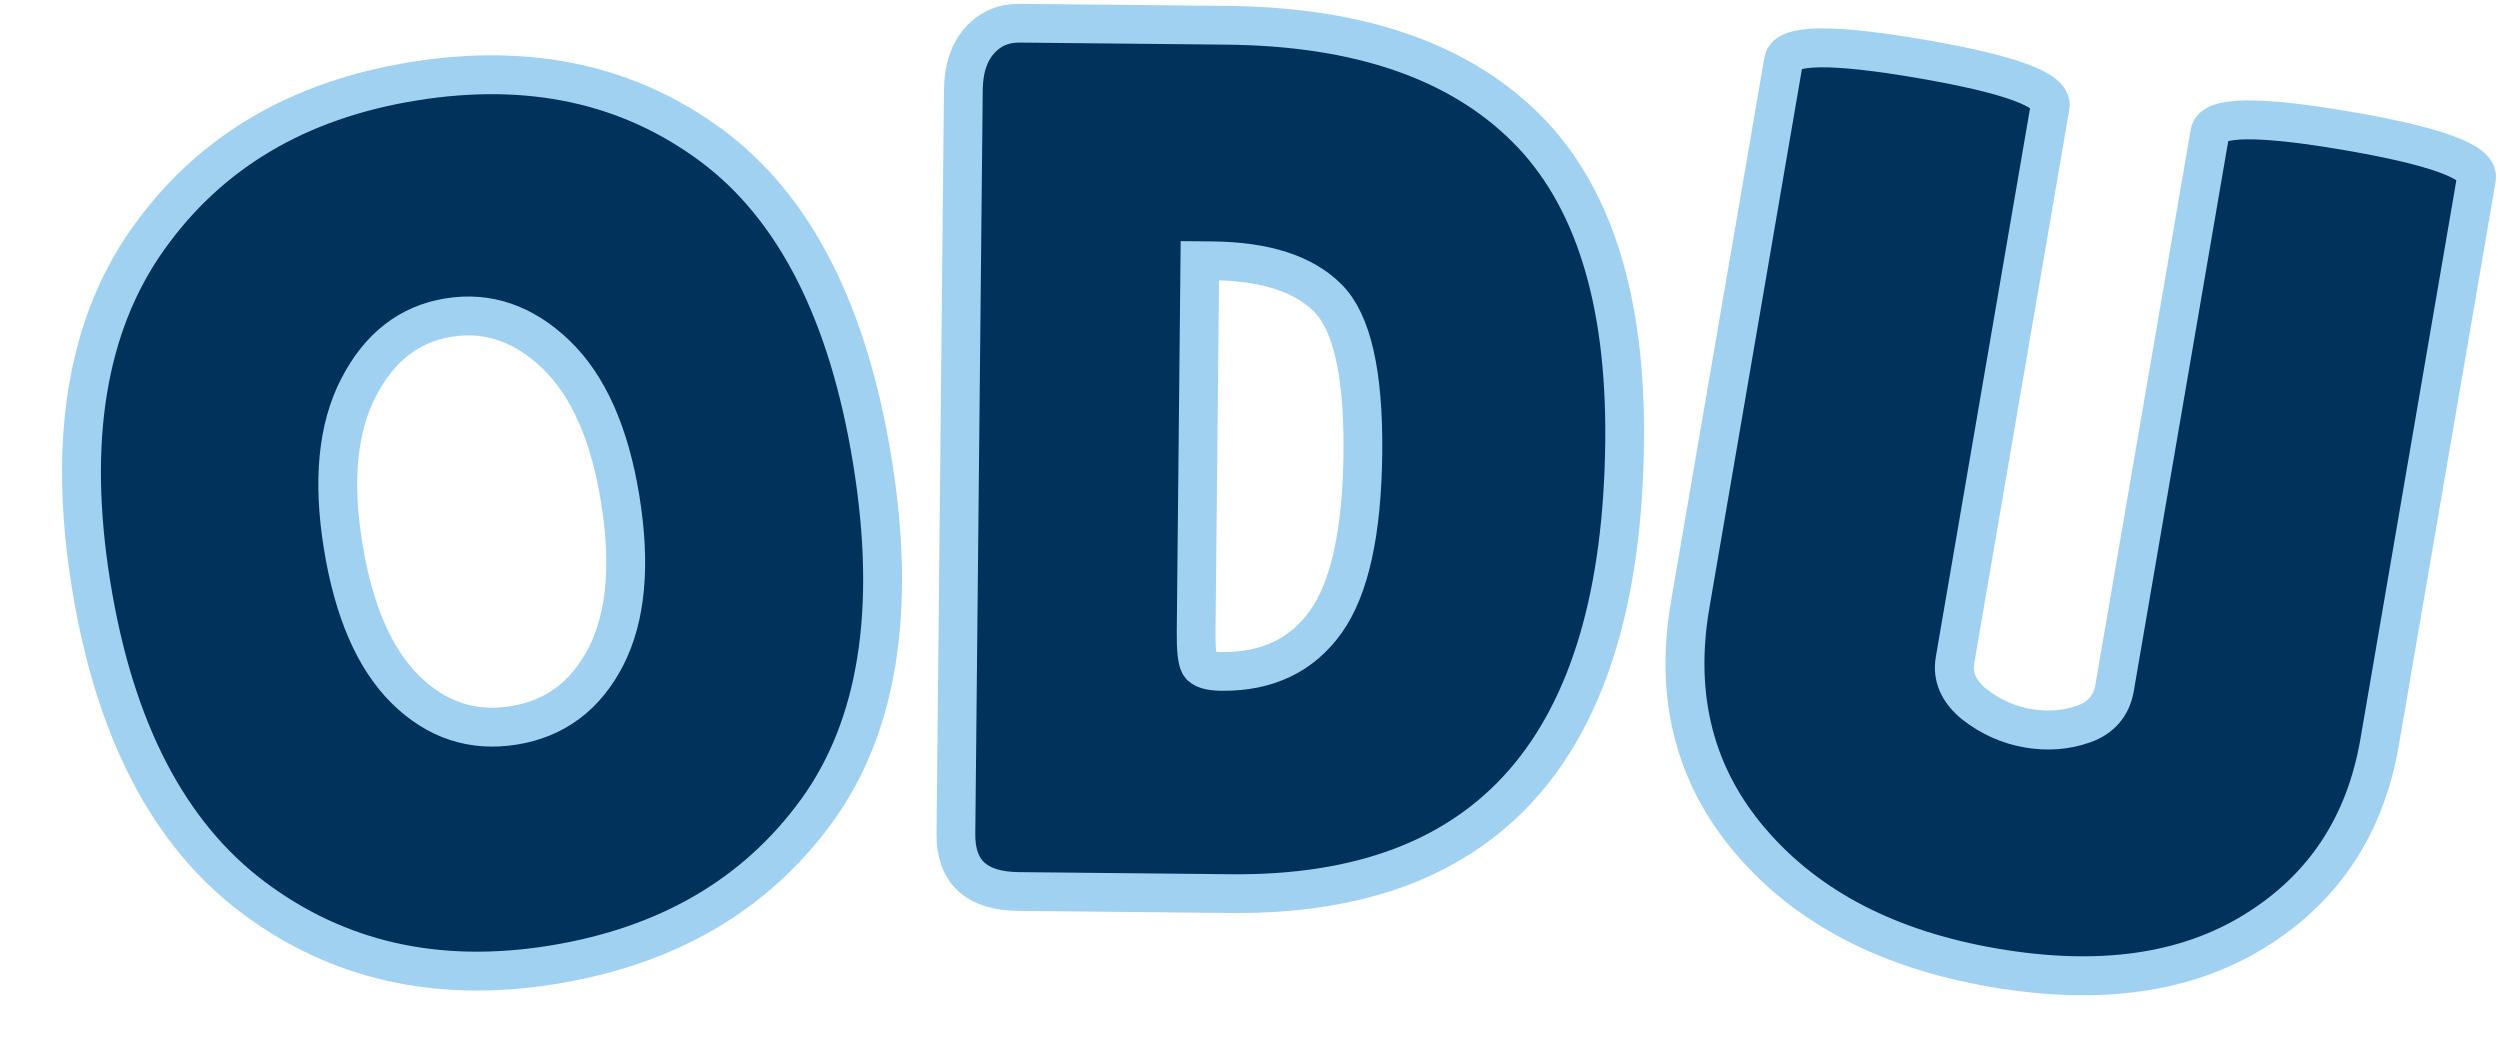
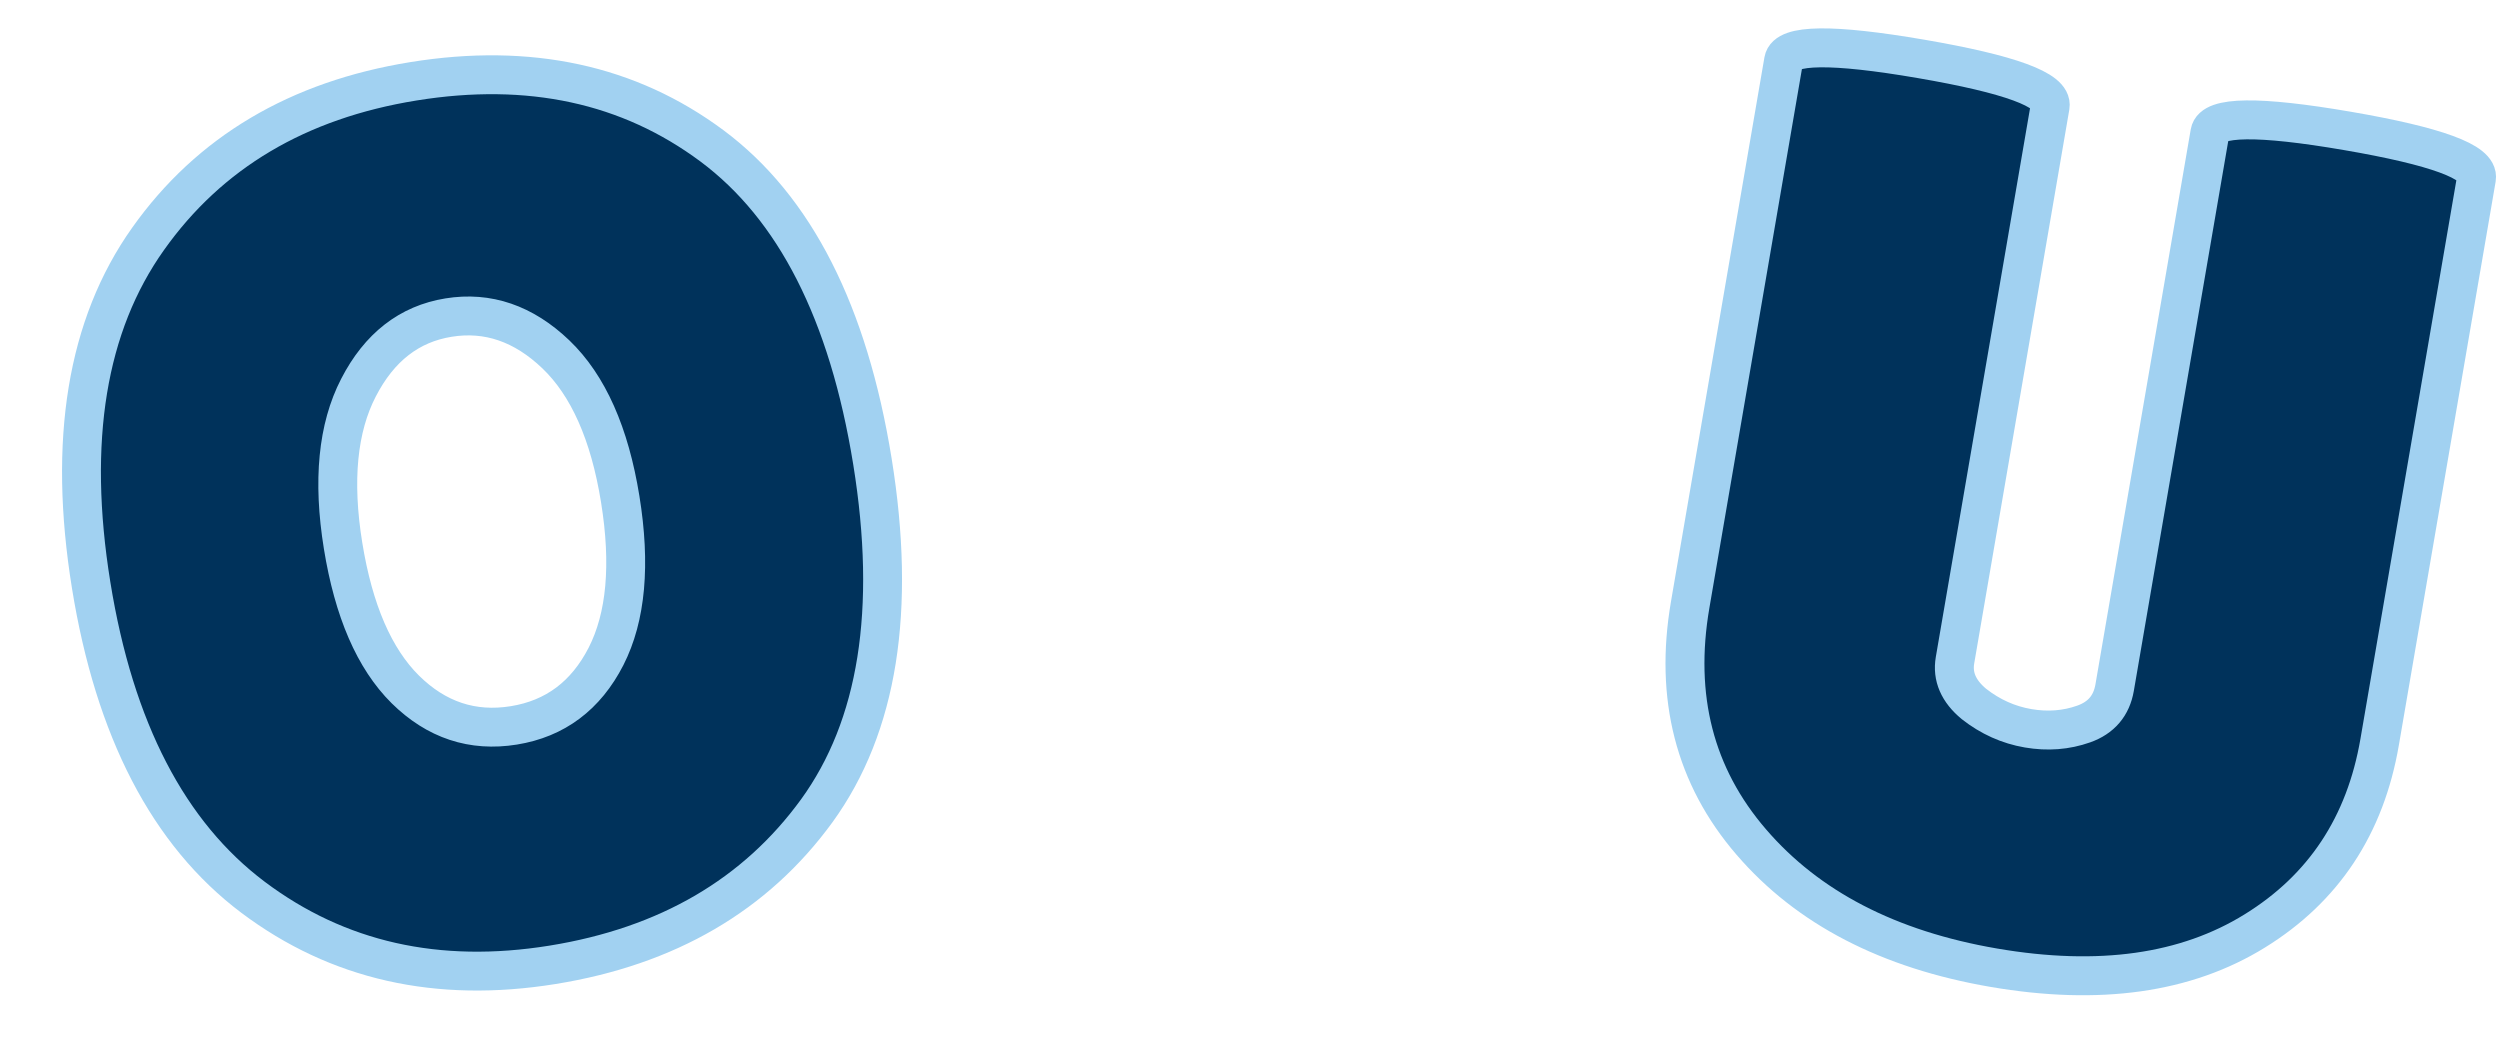
<svg xmlns="http://www.w3.org/2000/svg" version="1.1" width="129" height="54" viewBox="0 0 129 54" xml:space="preserve">
  <desc>Created with Fabric.js 5.3.0</desc>
  <defs>
</defs>
  <g transform="matrix(1 0 0 1 64.5 27)">
    <g style="">
      <g transform="matrix(0.99 -0.16 0.16 0.99 -39.64 0)">
        <path style="stroke: rgb(161,209,241); stroke-width: 2; stroke-dasharray: none; stroke-linecap: butt; stroke-dashoffset: 0; stroke-linejoin: miter; stroke-miterlimit: 4; fill: rgb(0,50,91); fill-rule: nonzero; opacity: 1;" paint-order="stroke" transform=" translate(-22.27, 22.37)" d="M 22.24 0.64 Q 13.25 0.64 7.58 -5.25 Q 1.92 -11.14 1.92 -22.43 Q 1.92 -33.73 7.65 -39.55 Q 13.38 -45.38 22.43 -45.38 Q 31.49 -45.38 37.06 -39.65 Q 42.62 -33.92 42.62 -22.3 Q 42.62 -10.69 36.93 -5.02 Q 31.23 0.64 22.24 0.64 Z M 22.27 -33.09 Q 19.2 -33.09 17.12 -30.27 Q 15.04 -27.46 15.04 -22.37 Q 15.04 -17.28 17.02 -14.56 Q 19.01 -11.84 22.24 -11.84 Q 25.47 -11.84 27.49 -14.59 Q 29.5 -17.34 29.5 -22.46 Q 29.5 -27.58 27.42 -30.34 Q 25.34 -33.09 22.27 -33.09 Z" stroke-linecap="round" />
      </g>
      <g transform="matrix(1 0.01 -0.01 1 2.17 -3.26)">
-         <path style="stroke: rgb(161,209,241); stroke-width: 2; stroke-dasharray: none; stroke-linecap: butt; stroke-dashoffset: 0; stroke-linejoin: miter; stroke-miterlimit: 4; fill: rgb(0,50,91); fill-rule: nonzero; opacity: 1;" paint-order="stroke" transform=" translate(-20.35, 22.4)" d="M 3.2 -2.94 L 3.2 -2.94 L 3.2 -41.34 Q 3.2 -42.94 4 -43.87 Q 4.8 -44.8 6.08 -44.8 L 6.08 -44.8 L 16.77 -44.8 Q 26.94 -44.8 32.22 -39.68 Q 37.5 -34.56 37.5 -23.55 L 37.5 -23.55 Q 37.5 0 17.41 0 L 17.41 0 L 6.46 0 Q 3.2 0 3.2 -2.94 Z M 16.13 -32.64 L 15.49 -32.64 L 15.49 -13.5 Q 15.49 -12.16 15.68 -11.81 Q 15.87 -11.46 16.83 -11.46 L 16.83 -11.46 Q 20.35 -11.46 22.18 -14.08 Q 24 -16.7 24 -22.82 Q 24 -28.93 22.11 -30.78 Q 20.22 -32.64 16.13 -32.64 L 16.13 -32.64 Z" stroke-linecap="round" />
-       </g>
+         </g>
      <g transform="matrix(0.99 0.17 -0.17 0.99 41.77 0.36)">
        <path style="stroke: rgb(161,209,241); stroke-width: 2; stroke-dasharray: none; stroke-linecap: butt; stroke-dashoffset: 0; stroke-linejoin: miter; stroke-miterlimit: 4; fill: rgb(0,50,91); fill-rule: nonzero; opacity: 1;" paint-order="stroke" transform=" translate(-19.97, 22.08)" d="M 24.13 -14.59 L 24.13 -43.52 Q 24.13 -44.8 31.07 -44.8 Q 38.02 -44.8 38.02 -43.52 L 38.02 -43.52 L 38.02 -14.14 Q 38.02 -7.62 33.34 -3.49 Q 28.67 0.64 20.45 0.64 Q 12.22 0.64 7.07 -3.62 Q 1.92 -7.87 1.92 -15.1 L 1.92 -15.1 L 1.92 -43.46 Q 1.92 -44.74 8.86 -44.74 Q 15.81 -44.74 15.81 -43.46 L 15.81 -43.46 L 15.81 -14.59 Q 15.81 -13.31 17.15 -12.54 L 17.15 -12.54 Q 18.56 -11.78 20.1 -11.78 Q 21.63 -11.78 22.88 -12.48 Q 24.13 -13.18 24.13 -14.59 L 24.13 -14.59 Z" stroke-linecap="round" />
      </g>
    </g>
  </g>
</svg>